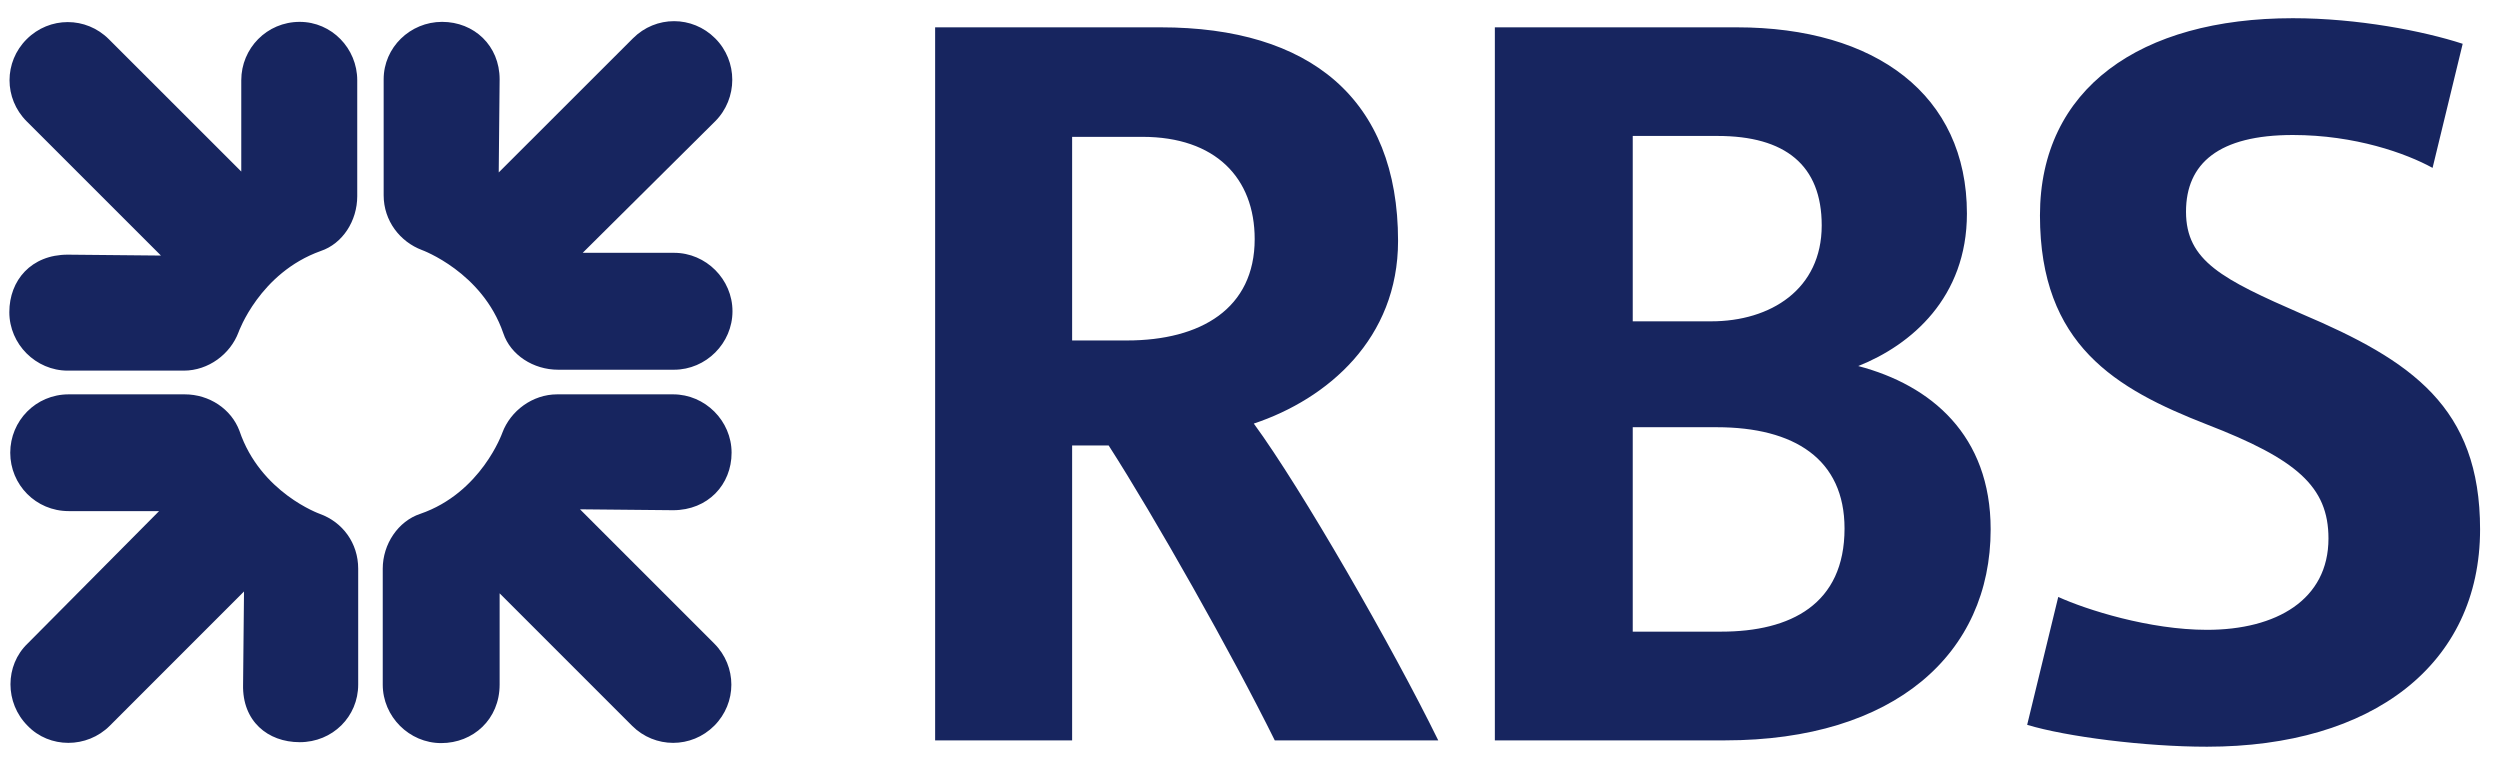
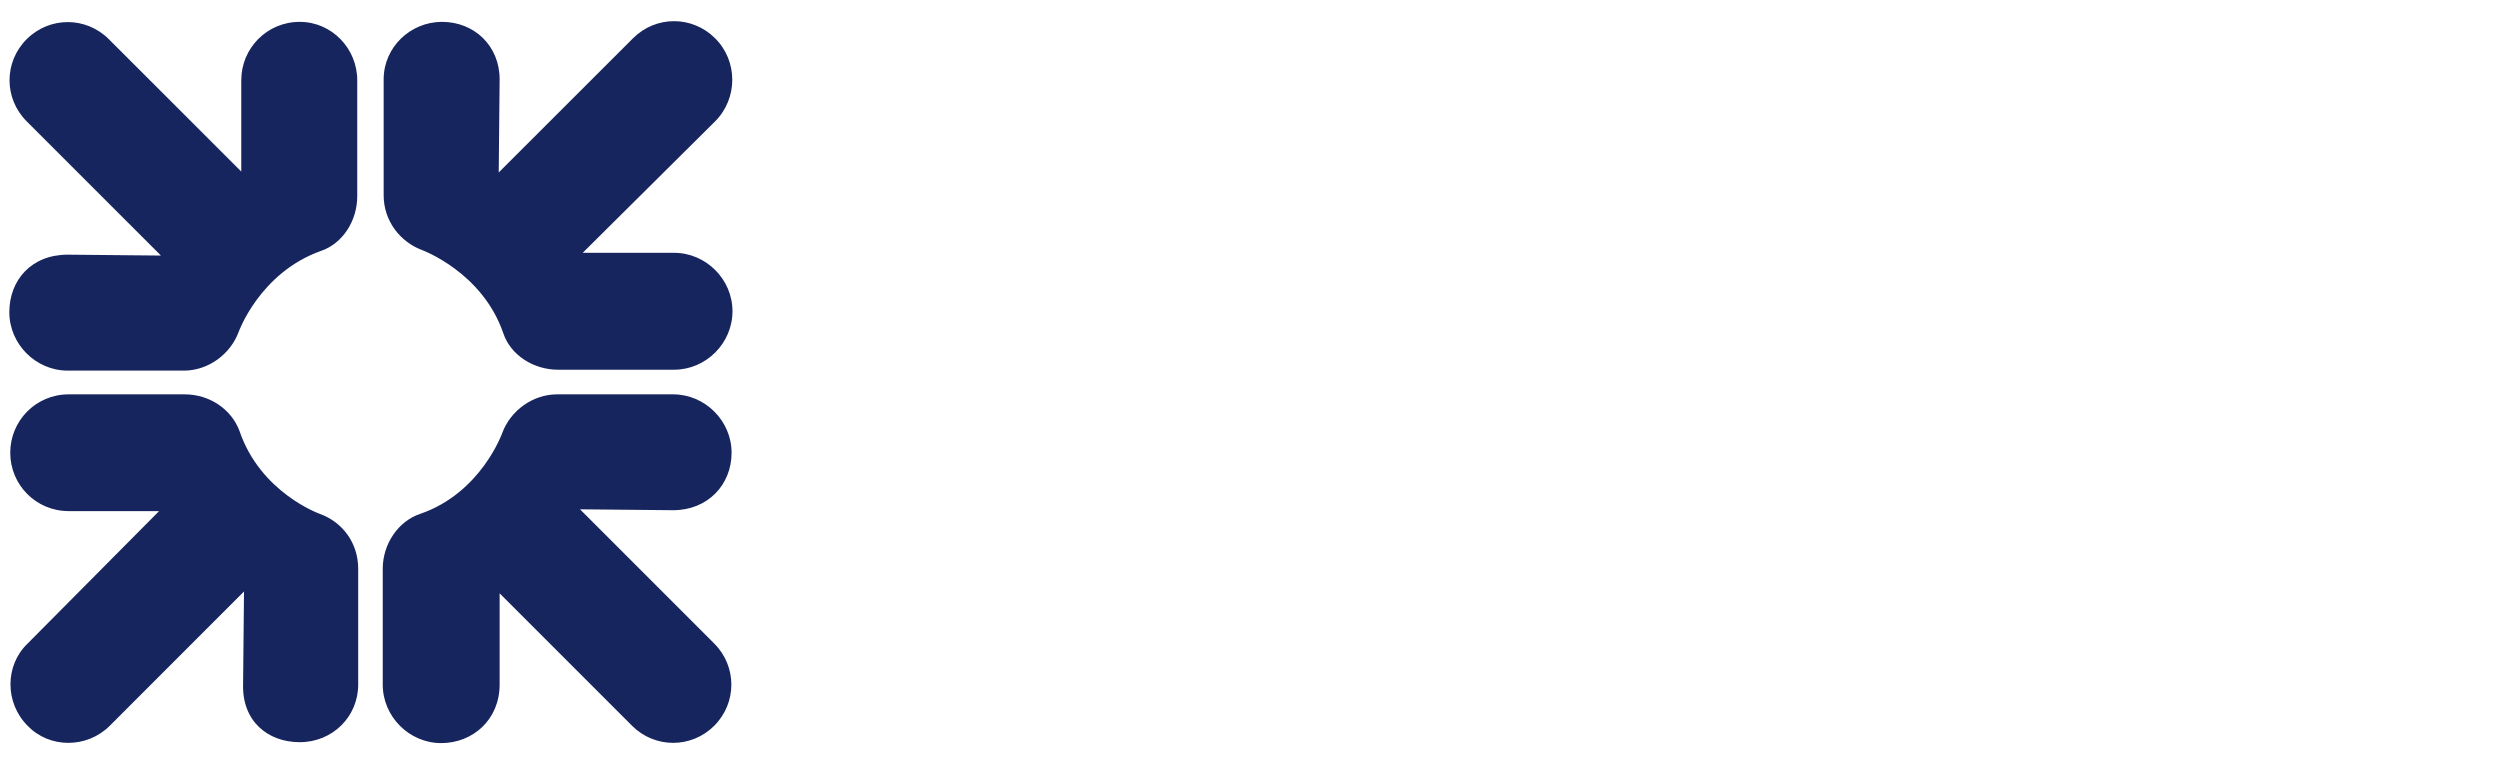
<svg xmlns="http://www.w3.org/2000/svg" width="134" height="41" viewBox="0 0 134 41" fill="none">
  <g clip-path="url(#clip0_4986_2355)">
    <path d="M36.129 19.817H29.913C28.592 19.817 27.367 19.032 26.976 17.859C25.851 14.579 22.62 13.403 22.62 13.403C21.445 12.963 20.564 11.839 20.564 10.469V4.251C20.564 2.543 21.984 1.172 23.696 1.172C25.409 1.172 26.78 2.444 26.78 4.251L26.732 9.243L33.927 2.054C35.151 0.828 37.108 0.828 38.332 2.054C39.556 3.271 39.556 5.278 38.332 6.503L31.233 13.551H36.129C37.844 13.551 39.261 14.971 39.261 16.682C39.261 18.396 37.844 19.817 36.129 19.817ZM36.08 27.347L31.088 27.299L38.283 34.494C39.507 35.718 39.507 37.675 38.283 38.901C37.06 40.123 35.101 40.123 33.879 38.901L26.78 31.802V36.695C26.78 38.556 25.361 39.83 23.647 39.83C21.935 39.83 20.515 38.41 20.515 36.695V30.48C20.515 29.158 21.347 27.933 22.523 27.543C25.801 26.416 26.927 23.191 26.927 23.191C27.367 22.018 28.543 21.137 29.864 21.137H36.08C37.793 21.137 39.213 22.558 39.213 24.267C39.213 25.977 37.941 27.347 36.08 27.347ZM16.065 39.781C14.352 39.781 12.981 38.654 13.029 36.695L13.079 31.703L5.884 38.901C4.661 40.123 2.653 40.123 1.48 38.901C0.255 37.675 0.255 35.667 1.48 34.494L8.527 27.395H3.681C1.919 27.395 0.549 25.977 0.549 24.267C0.549 22.558 1.919 21.137 3.681 21.137H9.899C11.219 21.137 12.395 21.921 12.835 23.094C13.96 26.416 17.141 27.543 17.141 27.543C18.364 27.983 19.199 29.11 19.199 30.48V36.695C19.199 38.41 17.827 39.781 16.065 39.781ZM17.191 13.454C13.911 14.628 12.785 17.808 12.785 17.808C12.344 18.983 11.171 19.866 9.848 19.866H3.632C1.919 19.866 0.5 18.446 0.5 16.733C0.5 15.021 1.675 13.65 3.632 13.65L8.627 13.698L1.429 6.503C0.205 5.278 0.205 3.322 1.429 2.102C2.653 0.878 4.611 0.878 5.835 2.102L12.932 9.195V4.301C12.932 2.592 14.303 1.172 16.065 1.172C17.777 1.172 19.148 2.592 19.148 4.301V10.515C19.148 11.839 18.364 13.06 17.191 13.454Z" fill="#17255F" />
-     <path d="M118.295 40.024C114.967 40.024 110.759 39.488 108.656 38.851L110.322 31.996C111.834 32.683 115.212 33.759 118.295 33.759C122.016 33.759 124.806 32.144 124.806 28.863C124.806 26.075 123.091 24.609 118.295 22.753C113.402 20.844 109.342 18.493 109.342 11.544C109.342 4.74 114.722 0.976 122.896 0.976C126.371 0.976 129.895 1.661 132 2.347L130.386 8.999C128.966 8.216 126.224 7.236 122.896 7.236C118.931 7.236 117.17 8.755 117.17 11.347C117.17 13.992 119.127 14.971 123.384 16.831C129.26 19.328 132.932 21.823 132.932 28.373C132.932 35.619 127.155 40.024 118.295 40.024ZM92.015 22.899H87.515V33.856H92.259C95.98 33.856 98.867 32.388 98.867 28.328C98.867 24.609 96.176 22.899 92.015 22.899ZM92.063 7.287H87.515V17.223H91.72C94.903 17.223 97.644 15.509 97.644 12.083C97.644 8.851 95.686 7.287 92.063 7.287ZM92.455 39.684H80.124V1.465H93.091C100.532 1.465 105.427 5.084 105.427 11.447C105.427 15.951 102.44 18.493 99.602 19.62C103.518 20.648 106.699 23.339 106.699 28.373C106.699 35.032 101.56 39.684 92.455 39.684ZM61.235 7.335H57.466V18.249H60.403C64.368 18.249 67.251 16.536 67.251 12.816C67.251 9.536 65.146 7.335 61.235 7.335ZM68.328 39.684C66.027 35.032 61.872 27.689 59.423 23.876H57.466V39.684H50.123V1.465H62.215C70.188 1.465 74.936 5.279 74.936 12.913C74.936 18.151 71.167 21.381 67.204 22.704C69.748 26.172 74.643 34.69 77.09 39.684H68.328Z" fill="#17255F" />
  </g>
  <defs>
    <clipPath id="clip0_4986_2355">
      <rect width="133.432" height="40.048" fill="white" transform="translate(0 0.476)" />
    </clipPath>
  </defs>
</svg>